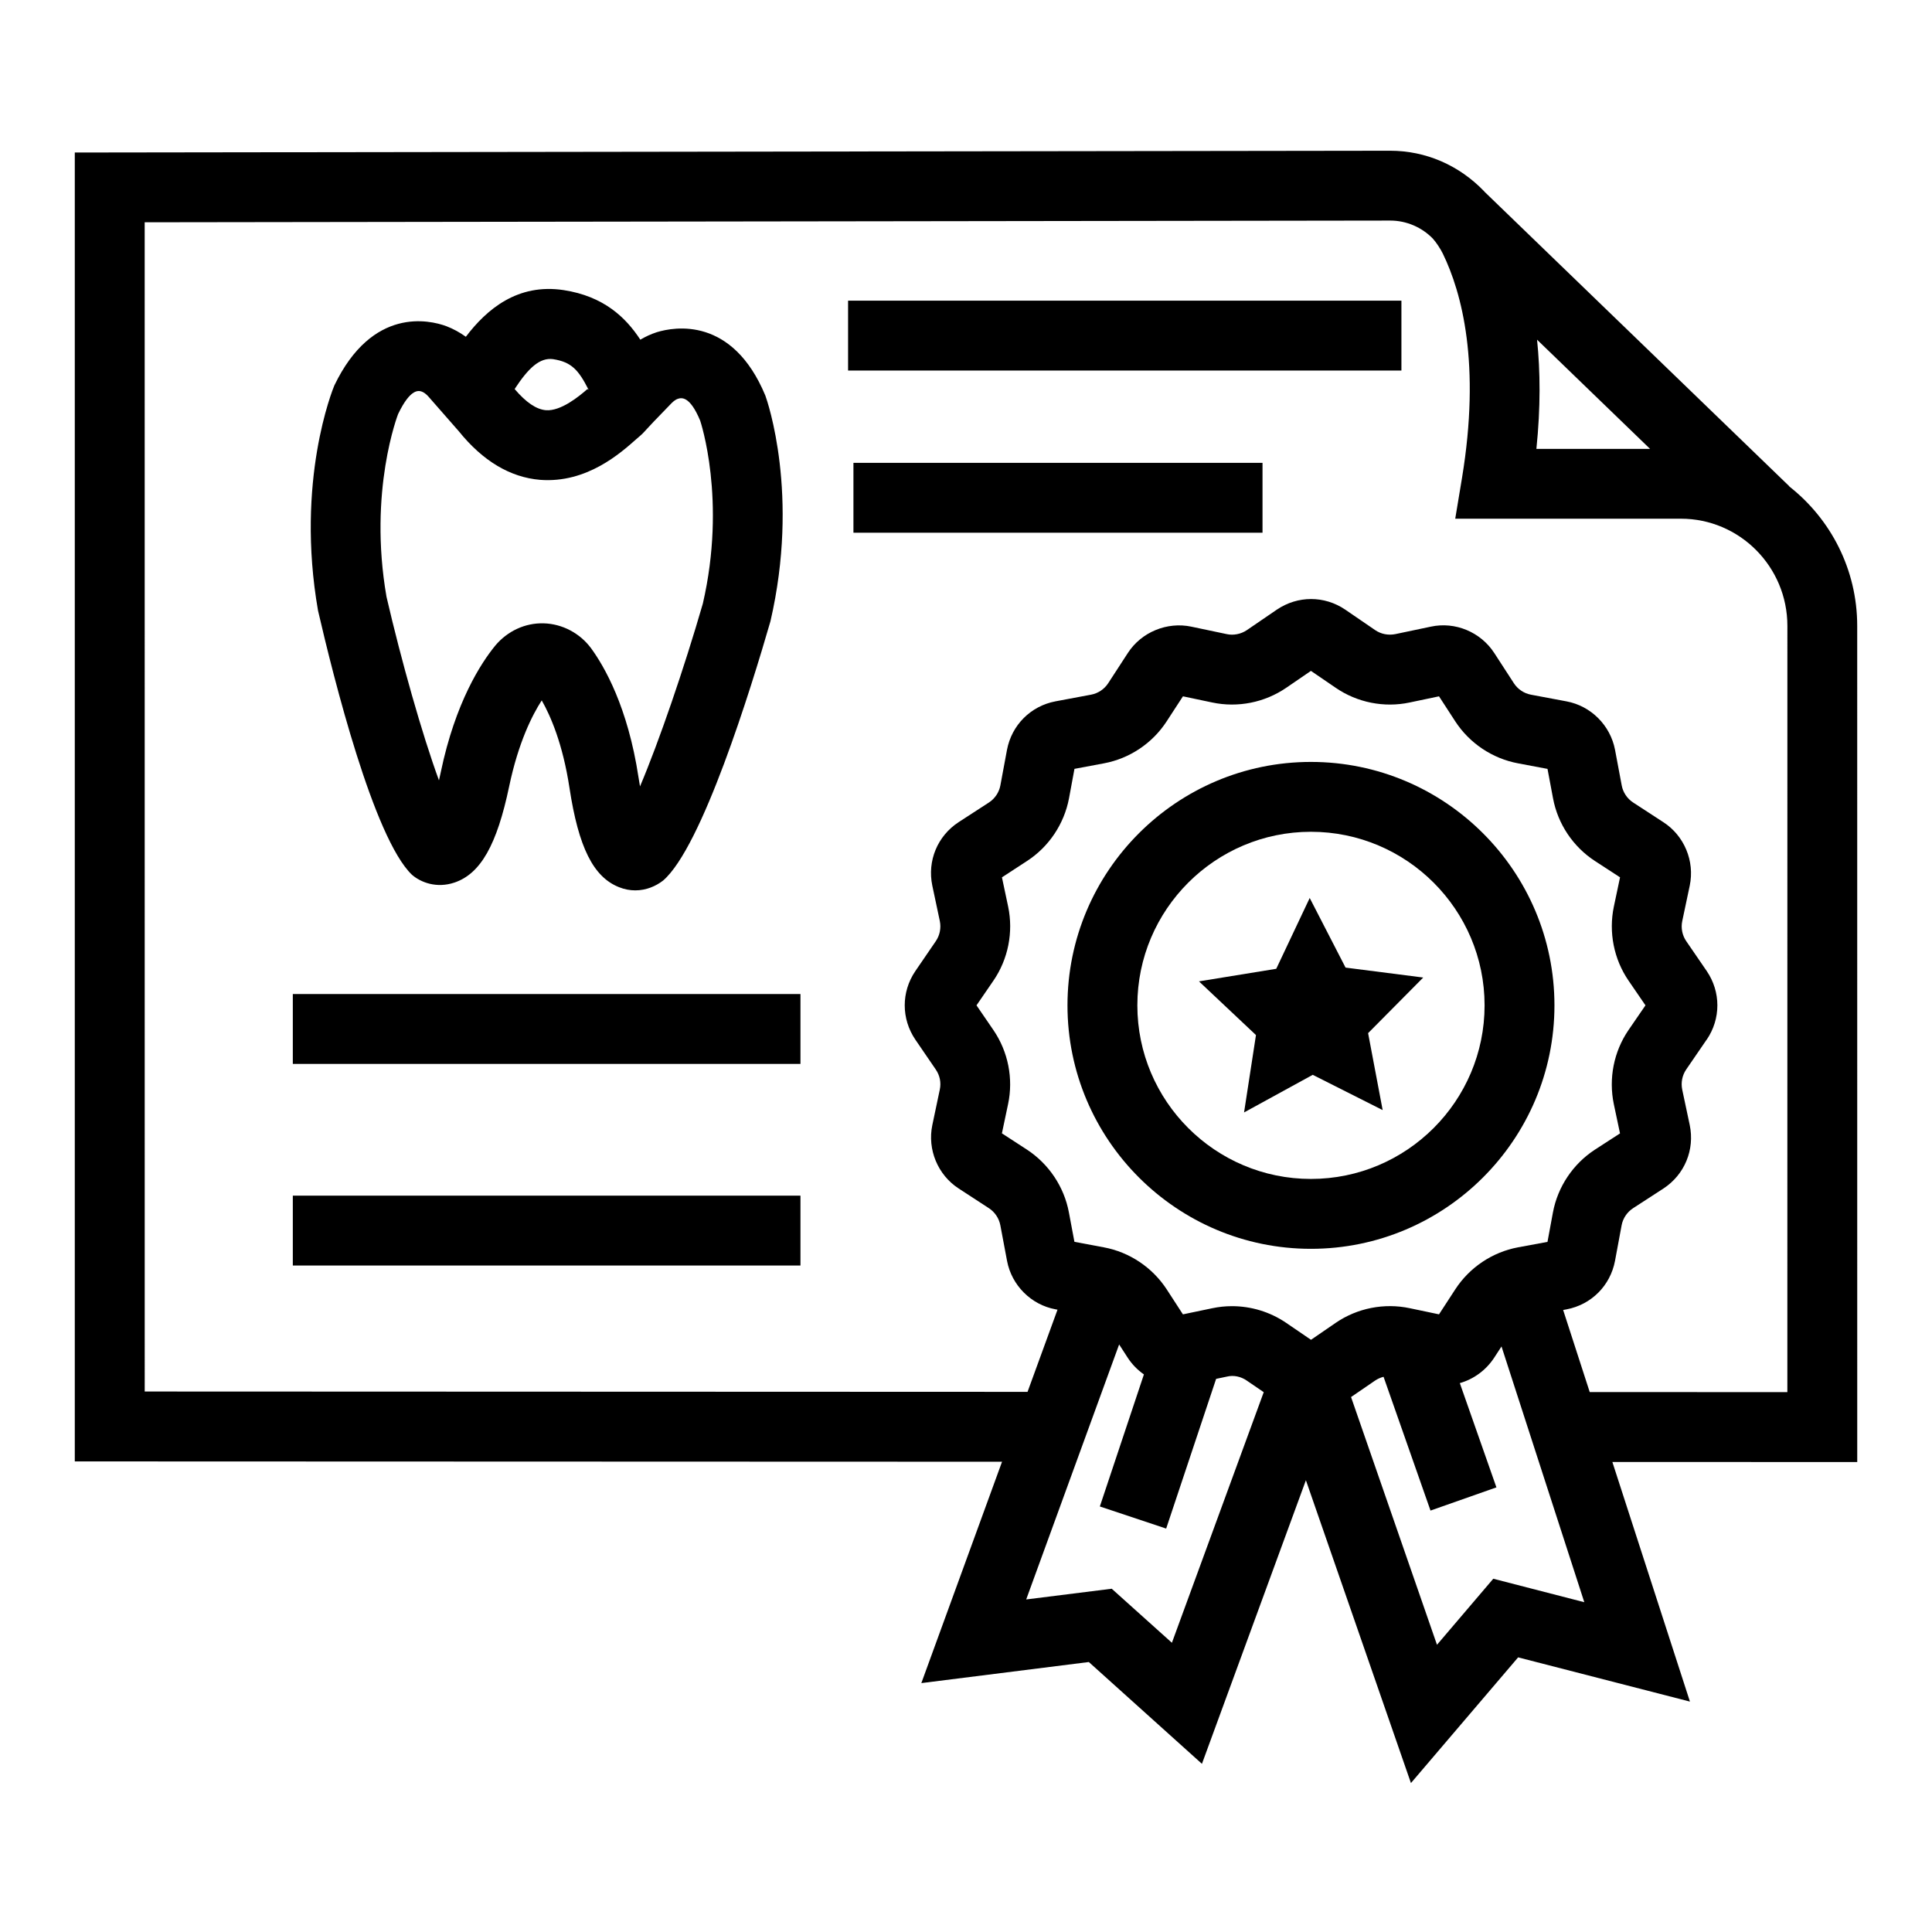
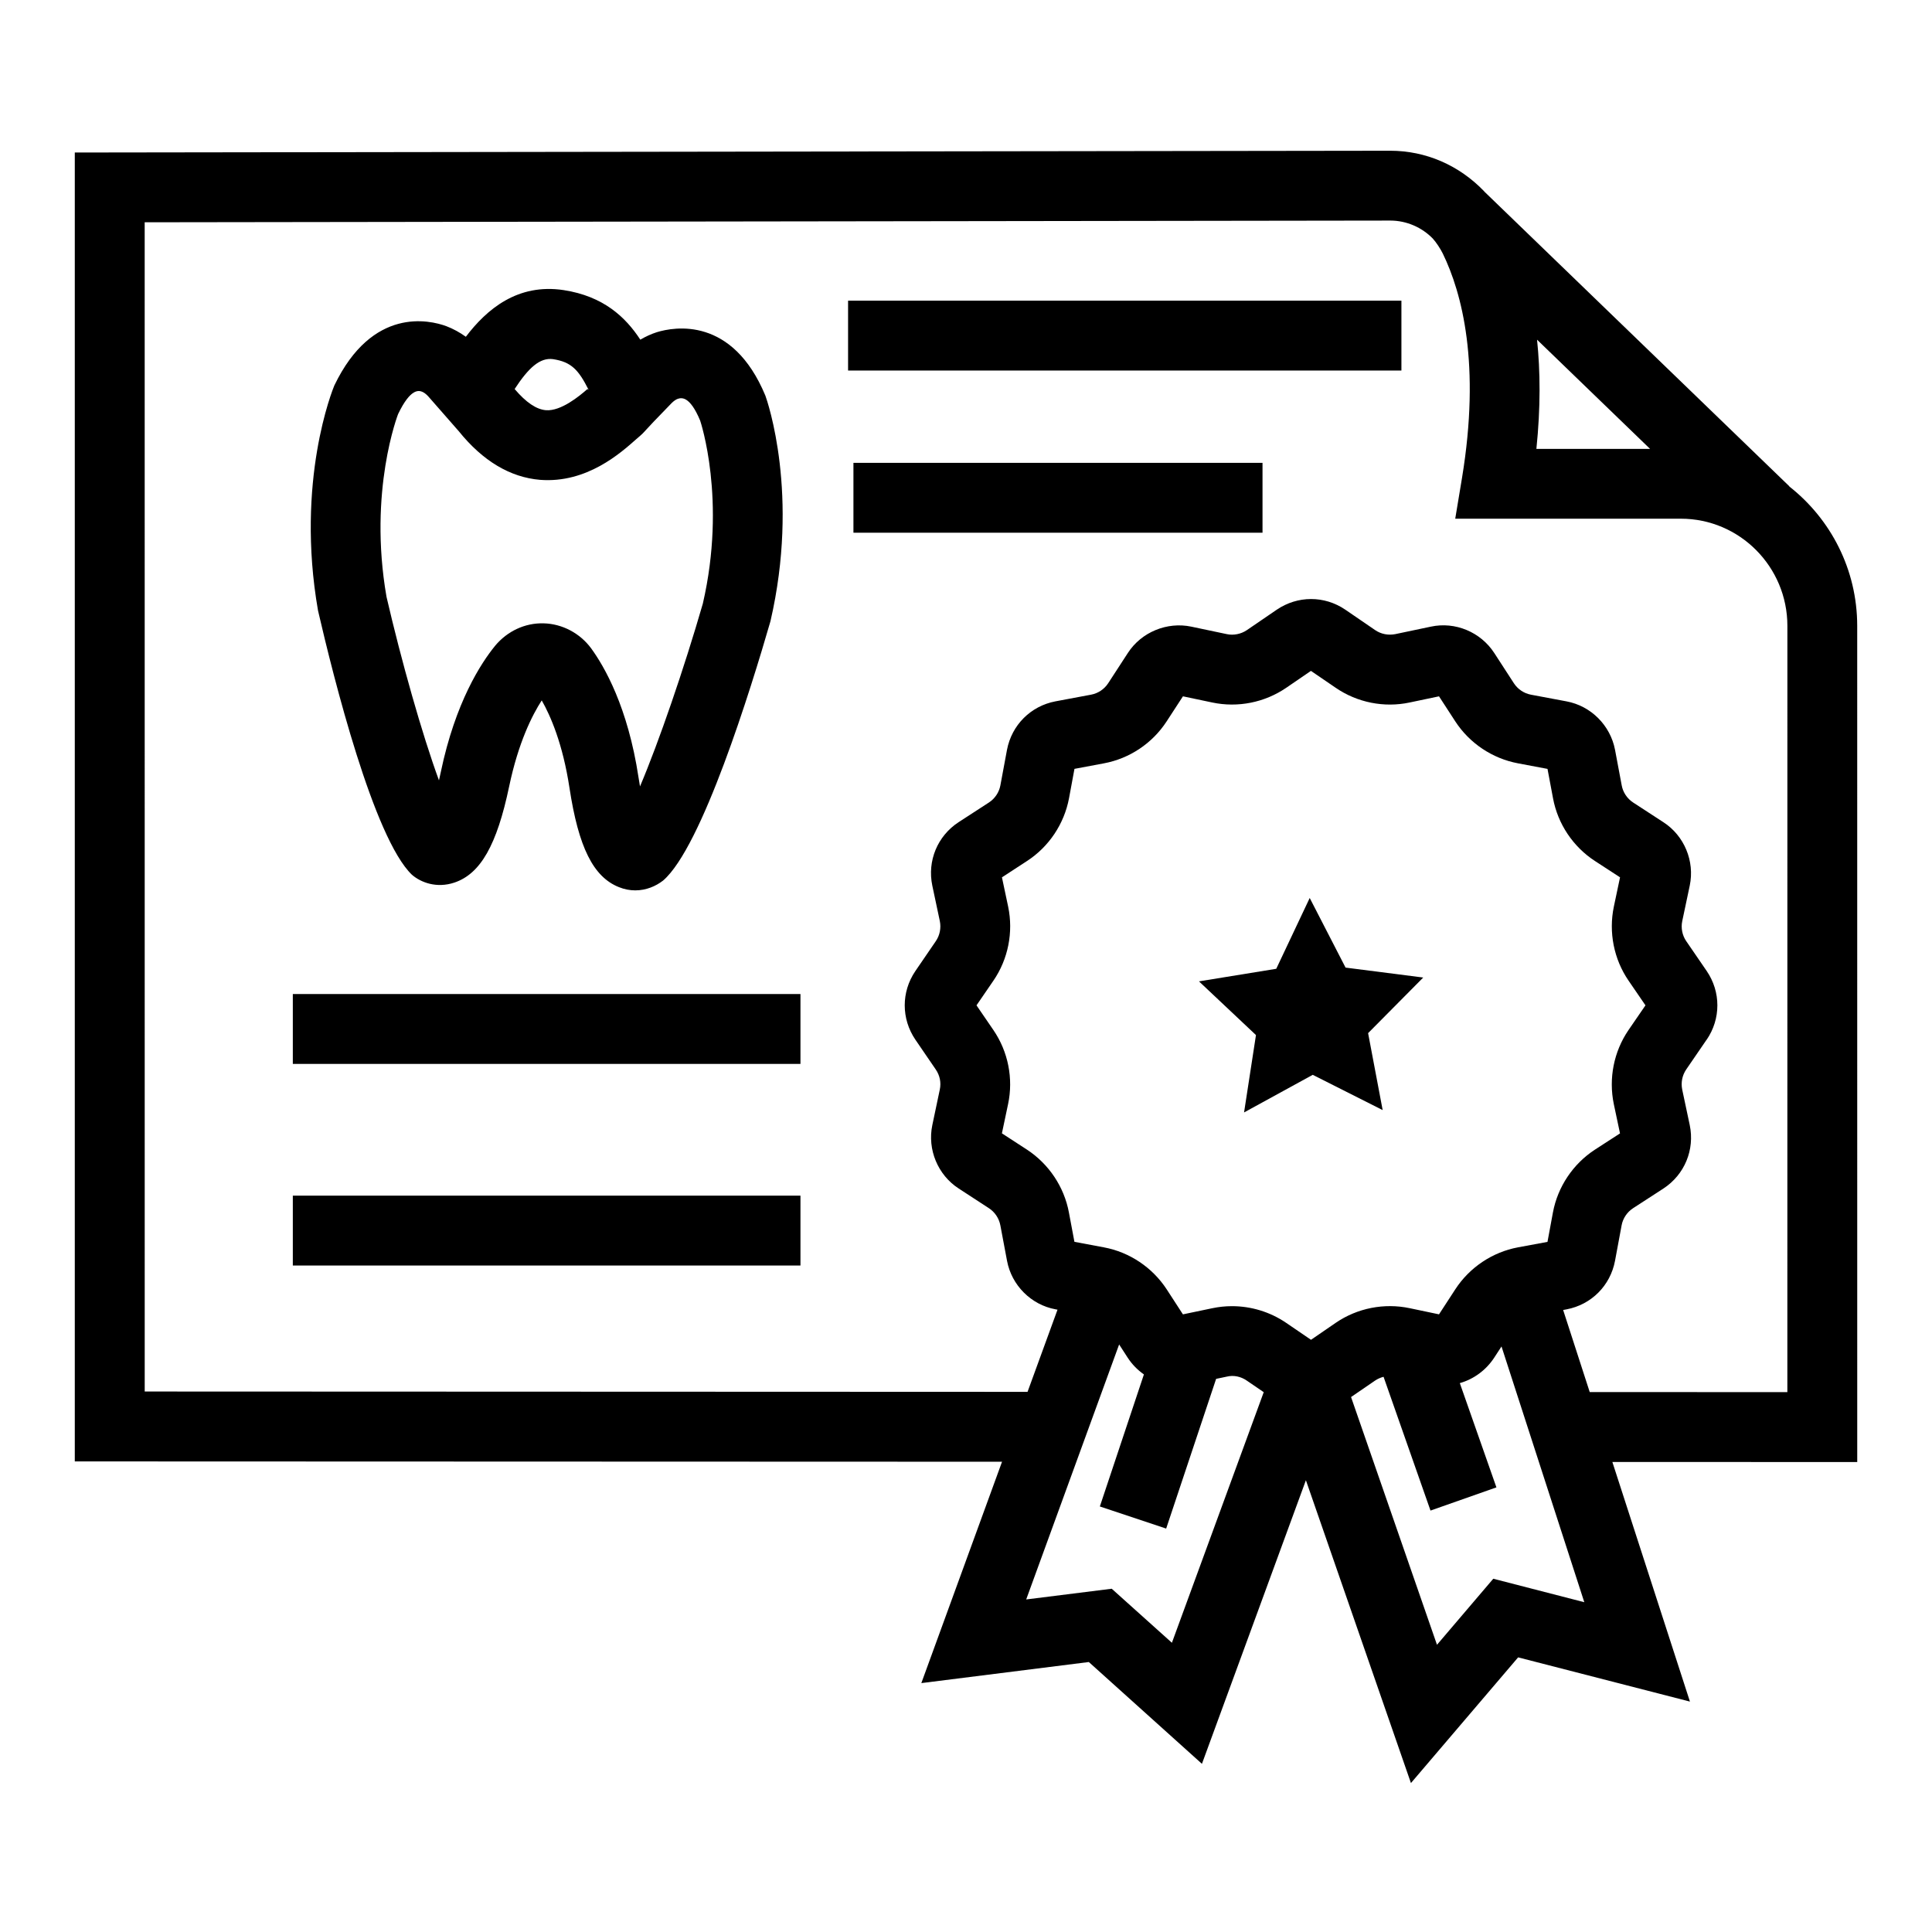
<svg xmlns="http://www.w3.org/2000/svg" fill="#000000" width="800px" height="800px" version="1.1" viewBox="144 144 512 512">
  <g>
    <path d="m636.18 309.88c0-15-7.059-28.367-18.004-36.965l0.031-0.031-80.773-78.043c-0.043-0.051-0.082-0.102-0.125-0.152-6.652-6.926-15.496-10.742-24.879-10.742l-348.61 0.473v346.87l245.73 0.086-21.387 58.664 44.383-5.586 29.98 26.977 27.551-75.152 27.836 80.25 28.406-33.309 45.531 11.719-20.559-63.5 64.895 0.016zm-84.844-75.859 29.949 28.938h-30.125c1.137-11 1.039-20.609 0.176-28.938zm-96.77 345.33-15.949-14.32-22.664 2.84 24.629-67.574 2.285 3.531c1.152 1.762 2.613 3.246 4.281 4.406l-11.676 34.996 17.574 5.859 13.238-39.676 2.836-0.594c1.809-0.453 3.742-0.02 5.281 1.047l4.5 3.074zm-47.293-162.36-4.492-6.562 4.492-6.555c3.898-5.688 5.316-12.828 3.898-19.602l-1.645-7.766 6.644-4.332c5.797-3.762 9.844-9.82 11.129-16.617l1.445-7.801 7.812-1.465c6.797-1.266 12.855-5.324 16.617-11.121l4.32-6.637 7.773 1.637c6.781 1.43 13.887 0 19.582-3.887l6.562-4.492 6.582 4.492c5.695 3.898 12.82 5.324 19.566 3.887l7.793-1.637 4.305 6.629c3.777 5.805 9.836 9.855 16.637 11.129l7.812 1.473 1.465 7.801c1.266 6.789 5.316 12.848 11.121 16.617l6.637 4.32-1.645 7.785c-1.41 6.754 0 13.895 3.887 19.574l4.496 6.566-4.504 6.562c-3.887 5.695-5.297 12.82-3.887 19.602l1.645 7.773-6.672 4.32c-5.785 3.777-9.836 9.836-11.102 16.617l-1.445 7.812-7.812 1.445c-6.781 1.266-12.84 5.316-16.617 11.121l-4.32 6.637-7.758-1.629c-6.762-1.43-13.887-0.035-19.602 3.871l-6.562 4.504-6.602-4.504c-4.25-2.894-9.277-4.41-14.34-4.41-1.754 0-3.488 0.18-5.207 0.543l-7.793 1.629-4.305-6.637c-3.777-5.785-9.836-9.855-16.637-11.121l-7.812-1.465-1.465-7.793c-1.266-6.781-5.316-12.84-11.109-16.637l-6.644-4.32 1.637-7.758c1.434-6.762 0.012-13.906-3.883-19.602zm132.46 145.39-14.918 17.504-22.773-65.652 6.391-4.379c0.68-0.453 1.438-0.785 2.223-0.988l12.441 35.453 17.469-6.148-9.699-27.629c3.664-1.047 6.918-3.398 9.102-6.727l1.945-2.988 21.941 67.777zm77.934-49.453-52.375-0.016-7.043-21.75 0.906-0.168c6.562-1.246 11.59-6.273 12.84-12.855l1.754-9.438c0.344-1.828 1.445-3.473 3.019-4.504l8.082-5.242c5.586-3.672 8.316-10.254 6.945-16.816l-1.988-9.367c-0.379-1.863-0.02-3.762 1.047-5.336l5.426-7.918h0.02c3.762-5.523 3.762-12.656 0-18.18l-5.441-7.938c-1.047-1.535-1.43-3.481-1.047-5.297l1.988-9.41c1.355-6.465-1.445-13.219-6.981-16.797l-8.027-5.227c-1.574-1.031-2.676-2.676-3.019-4.519l-1.773-9.438c-1.23-6.473-6.383-11.637-12.855-12.84l-9.438-1.773c-1.844-0.352-3.473-1.445-4.504-3.019l-5.207-8.027c-3.598-5.543-10.344-8.383-16.816-6.981l-9.422 1.98c-1.863 0.363-3.762-0.008-5.297-1.047l-7.938-5.434c-5.551-3.777-12.656-3.742-18.172 0.008l-7.938 5.426c-1.555 1.047-3.543 1.43-5.297 1.047l-9.402-1.98c-6.402-1.348-13.219 1.418-16.816 6.969l-5.227 8.039c-1.031 1.574-2.676 2.668-4.504 3.012l-9.457 1.773c-6.562 1.238-11.598 6.285-12.848 12.855l-1.754 9.43c-0.352 1.844-1.445 3.481-3.019 4.512l-8.055 5.227c-5.598 3.66-8.336 10.254-6.961 16.824l1.988 9.375c0.379 1.836 0 3.777-1.059 5.324l-5.441 7.957c-3.734 5.508-3.734 12.621 0.02 18.152l5.414 7.918c1.074 1.574 1.457 3.453 1.059 5.316l-1.98 9.402c-1.355 6.473 1.457 13.219 6.969 16.797l8.02 5.227c1.582 1.031 2.684 2.676 3.039 4.539l1.773 9.422c1.219 6.492 6.402 11.664 12.855 12.84l0.52 0.098-7.941 21.777-233.96-0.09-0.008-309.86 330.11-0.453c4.285 0 8.371 1.801 11.266 4.781 0.941 1.066 1.973 2.621 2.641 3.969 5.082 10.461 10.07 29.273 5.082 59.488l-1.789 10.77h59.797c15.57 0 28.227 12.738 28.227 28.406z" />
-     <path d="m491.41 474.95c35.586 0 64.535-28.949 64.535-64.516 0-35.574-28.949-64.516-64.535-64.516-35.566 0-64.516 28.941-64.516 64.516 0 35.566 28.949 64.516 64.516 64.516zm0-110.52c25.367 0 46.02 20.633 46.02 46 0 25.367-20.648 46-46.02 46-25.367 0-46-20.633-46-46 0-25.371 20.633-46 46-46z" />
    <path d="m473.69 438.81 18.199-9.969 18.531 9.344-3.859-20.391 14.609-14.738-20.582-2.633-9.5-18.449-8.867 18.766-20.48 3.332 15.105 14.23z" />
    <path d="m221.6 460.86h134.53v18.516h-134.53z" />
    <path d="m221.6 407.43h134.53v18.516h-134.53z" />
    <path d="m253.17 375.82c2.34 2.035 6.535 3.66 11.258 2.07 6.918-2.332 11.258-9.965 14.512-25.512 2.434-11.617 6.102-18.859 8.625-22.766 2.324 4.07 5.578 11.492 7.359 23.219 2.394 15.703 6.312 23.562 13.09 26.266 1.492 0.605 2.957 0.859 4.34 0.859 2.894 0 5.469-1.113 7.387-2.613 10.281-8.844 23.227-50.664 28.441-68.719 7.75-33.531-0.797-58.277-1.348-59.777-8.742-21.047-24.129-18.234-28.758-16.816-1.512 0.484-2.981 1.16-4.383 1.984-3.894-5.961-9.762-11.512-20.301-13.133-12.203-1.859-20.395 5.062-25.938 12.363-1.598-1.152-3.328-2.102-5.172-2.809-4.422-1.629-19.609-5.242-29.68 15.723-0.426 1.023-10.324 25.27-4.32 59.66 4.121 17.824 14.754 60.301 24.887 70zm37.402-136.64c4.856 0.75 6.746 2.832 9.422 8.133l-0.316-0.215c-2.195 1.934-7.035 5.902-10.992 5.613-2.531-0.211-5.254-2.031-8.301-5.613 3.652-5.59 6.68-8.395 10.188-7.918zm-41.078 14.566c3.371-7.035 5.57-6.211 6.336-5.949 0.523 0.199 1.156 0.68 1.664 1.246l8.109 9.258c6.348 7.867 13.59 12.195 21.535 12.863 12.402 0.949 21.363-7.141 25.523-10.82 1.629-1.391 1.617-1.402 2.613-2.496 0.715-0.777 2.207-2.414 6.707-7.016 0.551-0.562 1.211-1.004 1.617-1.129 0.914-0.297 3.156-0.957 5.949 5.75 0.074 0.207 7.062 21.004 0.715 48.504-4.973 17.188-11.625 36.605-16.652 48.449-0.125-0.742-0.254-1.527-0.391-2.367-2.828-18.688-9.066-29.438-12.574-34.246-2.965-4.004-7.656-6.473-12.539-6.602-4.945-0.152-9.672 2.062-12.902 5.957-3.715 4.555-10.523 14.953-14.383 33.441-0.164 0.785-0.324 1.52-0.488 2.215-4.477-12.215-9.98-31.699-13.906-48.656-4.891-28.105 3.082-48.402 3.066-48.402z" />
    <path d="m368.75 223.68h146.64v18.516h-146.64z" />
    <path d="m370.17 266.66h108.41v18.516h-108.41z" />
  </g>
</svg>